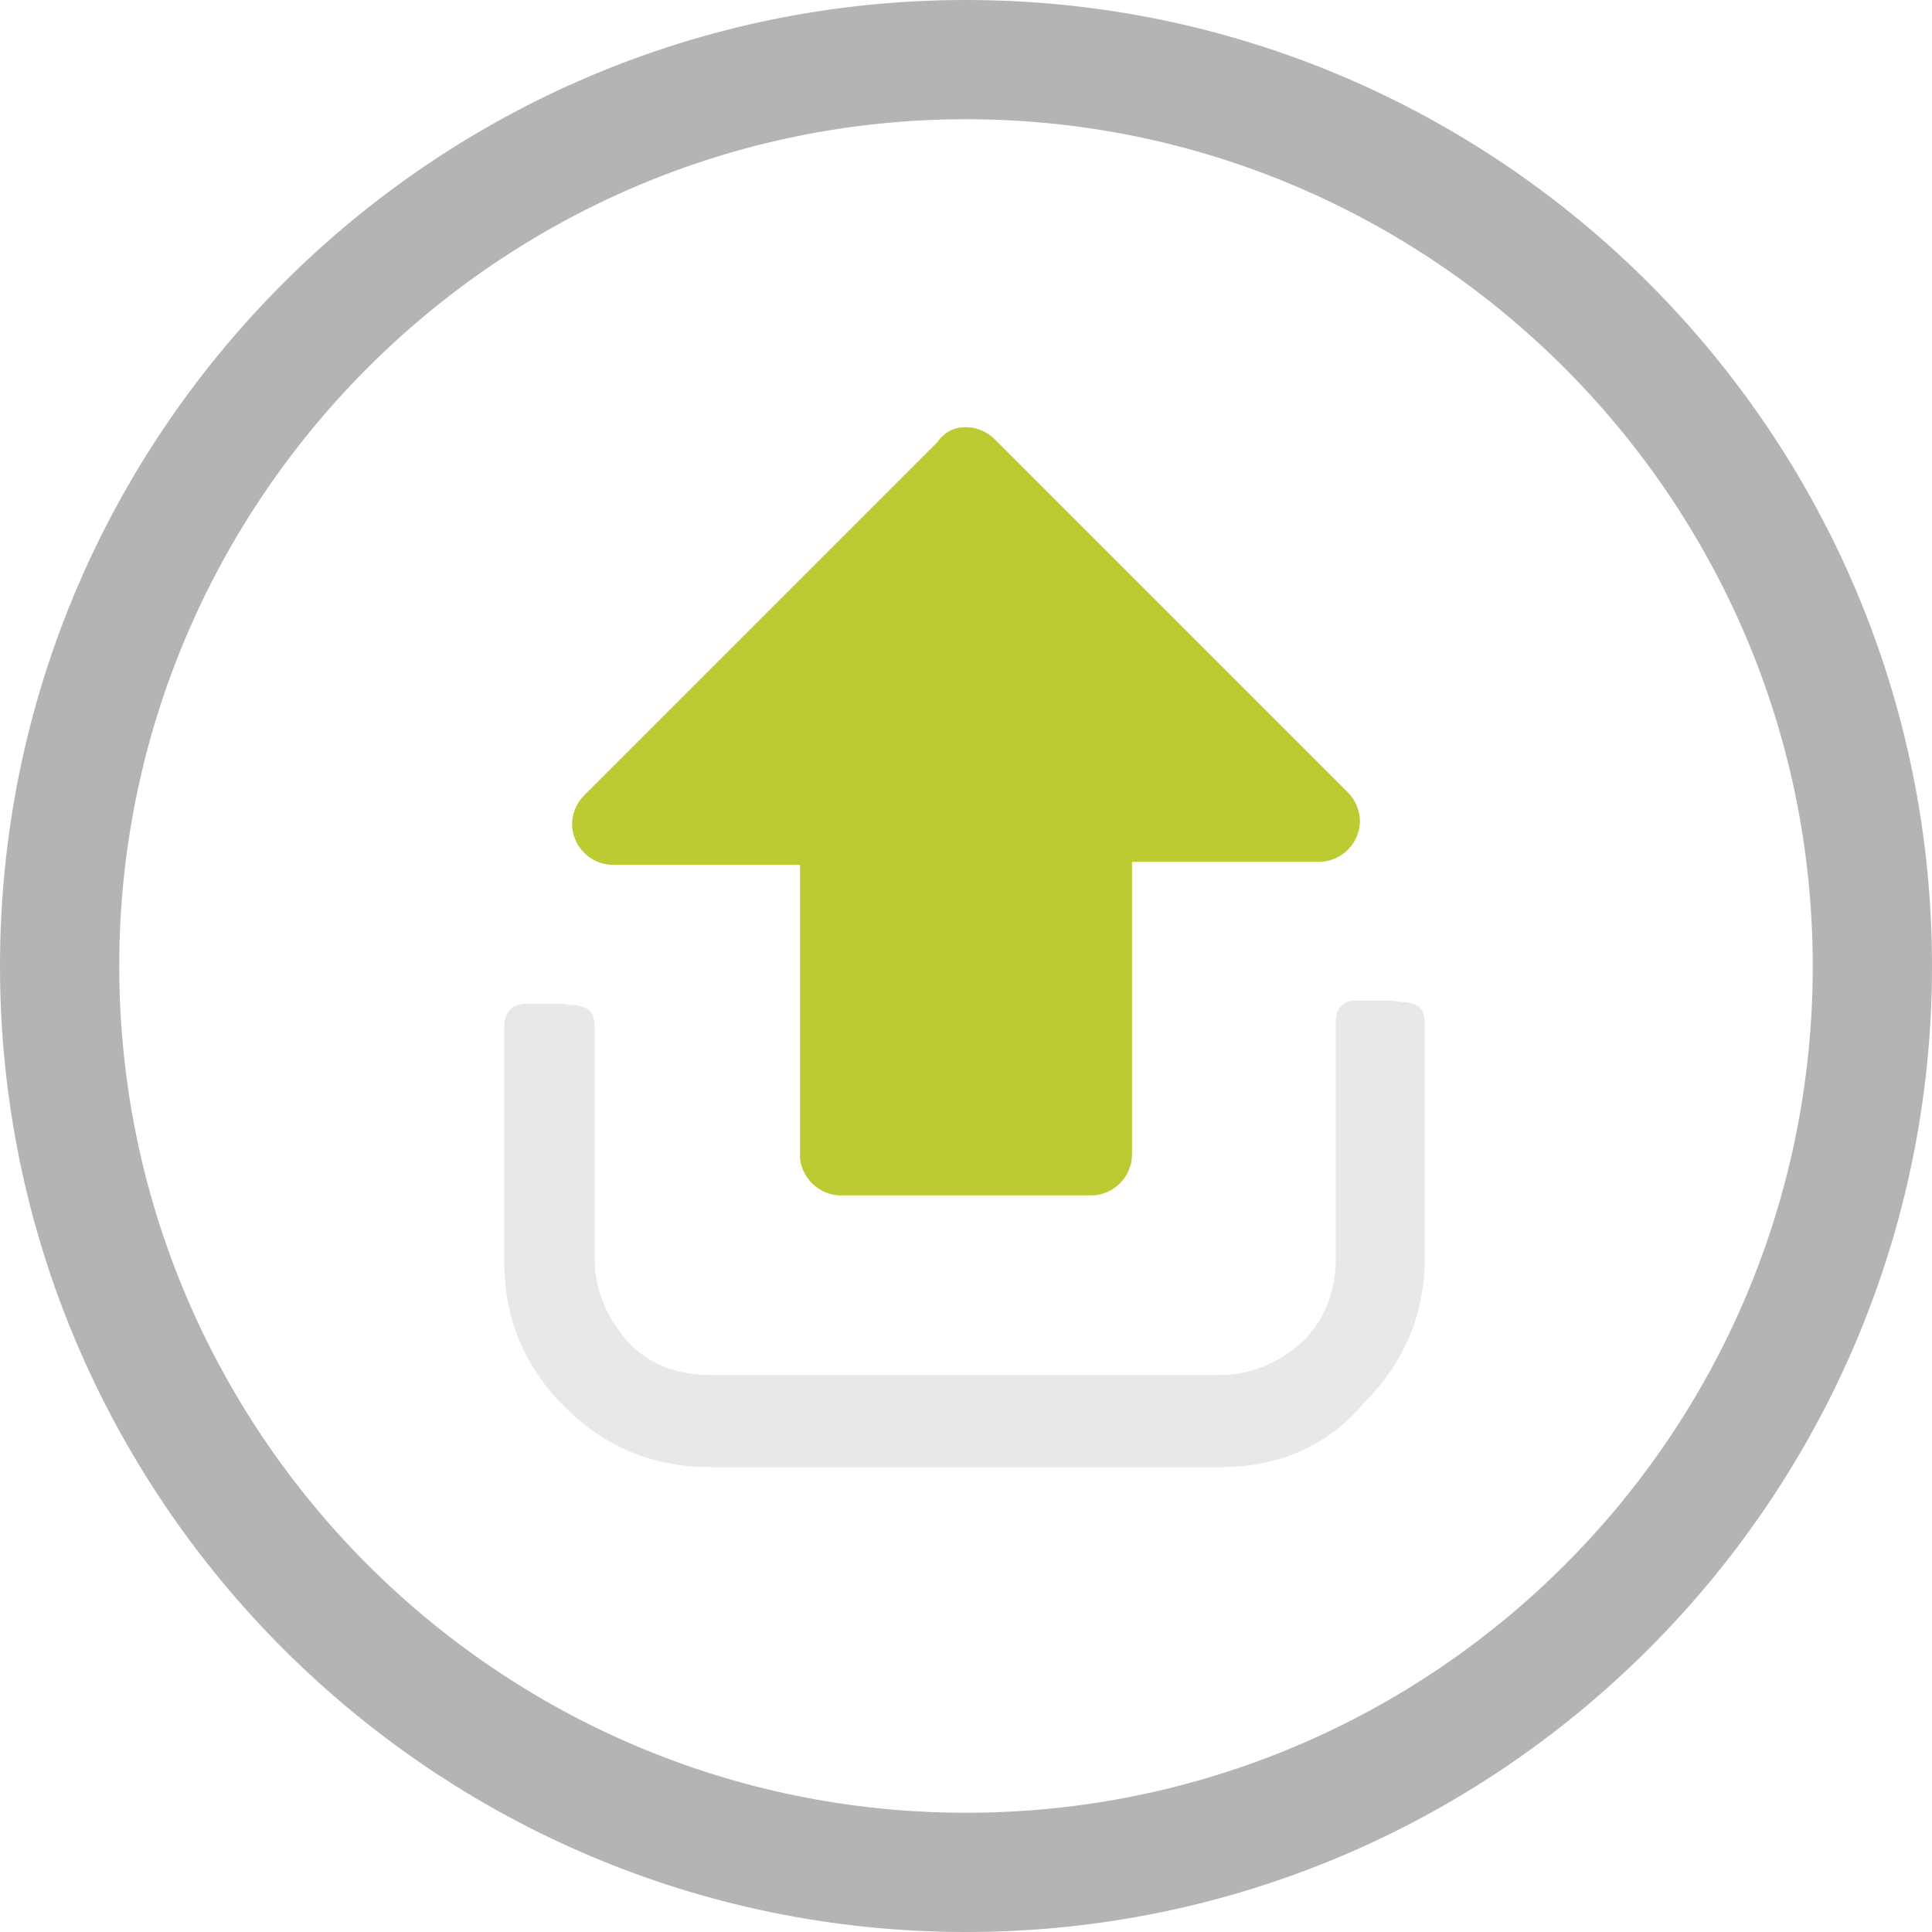
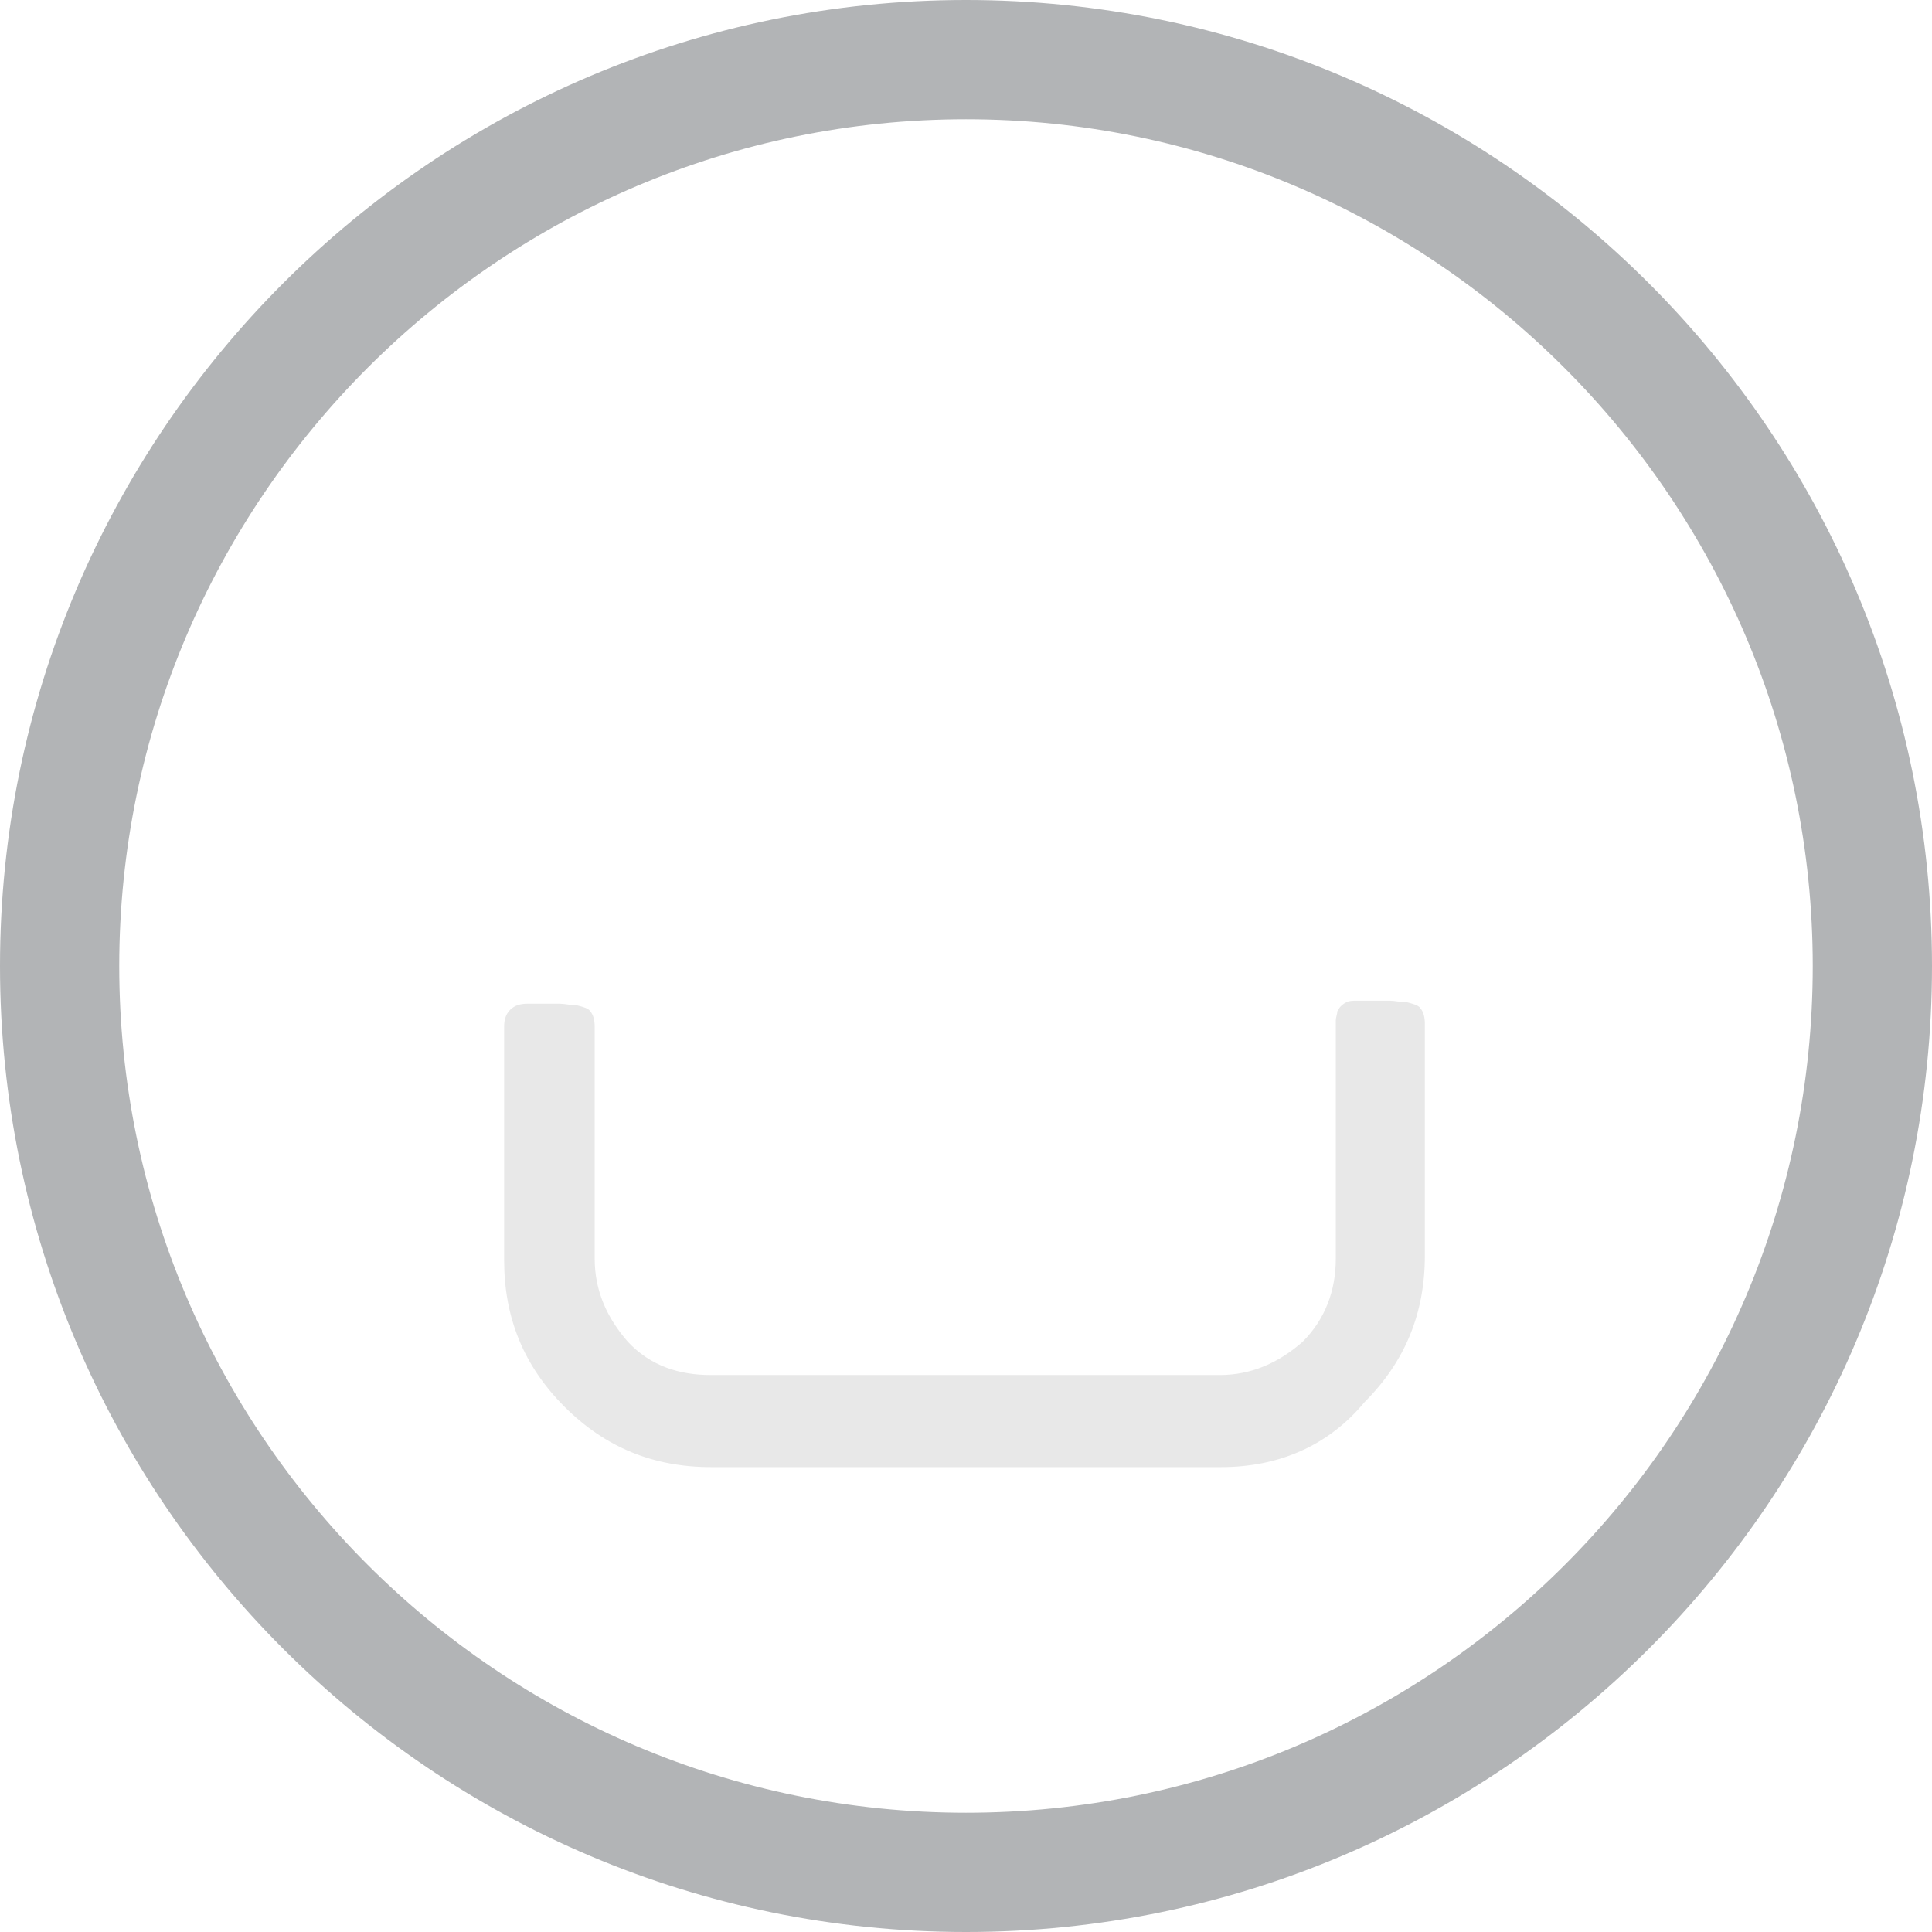
<svg xmlns="http://www.w3.org/2000/svg" version="1.1" id="Layer_1" x="0px" y="0px" viewBox="0 0 128 128" style="enable-background:new 0 0 128 128;" xml:space="preserve">
  <style type="text/css">
	.st0{fill:#B2B4B6;}
	.st1{fill:#BCCB32;}
	.st2{fill:#E8E8E8;}
</style>
  <path class="st0" d="M64,128C28.7,128,0,99.3,0,64S28.7,0,64,0s64,28.7,64,64S99.3,128,64,128 M64,7.9C33.1,7.9,7.9,33.1,7.9,64  S33,120.1,64,120.1S120.1,95,120.1,64C120.1,33.1,94.9,7.9,64,7.9" />
-   <path class="st1" d="M64,28.3c0.7,0,1.4,0.3,1.9,0.8l23.4,23.4c0.5,0.5,0.8,1.2,0.8,1.9s-0.3,1.4-0.8,1.9s-1.2,0.8-1.9,0.8H75v19.4  c0,0.7-0.3,1.4-0.8,1.9s-1.2,0.8-1.9,0.8H55.7c-0.7,0-1.4-0.3-1.9-0.8S53,77.2,53,76.6V57.3H40.6c-0.7,0-1.4-0.3-1.9-0.8  s-0.8-1.2-0.8-1.9s0.3-1.4,0.8-1.9l23.4-23.4C62.6,28.6,63.2,28.3,64,28.3z" />
  <path class="st2" d="M80.9,97.2H47.1c-3.8,0-7-1.3-9.7-4c-2.7-2.7-4-5.9-4-9.7V68c0-0.4,0.1-0.8,0.4-1.1c0.3-0.3,0.7-0.4,1.1-0.4h1  h1.2c0.3,0,0.7,0.1,1.1,0.1c0.4,0.1,0.8,0.2,0.9,0.4c0.2,0.2,0.3,0.6,0.3,1v15.4c0,2.1,0.8,3.9,2.2,5.5c1.5,1.6,3.4,2.2,5.5,2.2  h33.7c2.1,0,3.9-0.8,5.5-2.2c1.5-1.5,2.2-3.4,2.2-5.5v-14v-1.8c0-0.2,0.1-0.4,0.1-0.6c0.1-0.1,0.1-0.2,0.2-0.3  c0.1-0.1,0.2-0.2,0.4-0.3c0.2-0.1,0.4-0.1,0.7-0.1h1h1.2c0.3,0,0.7,0.1,1.1,0.1c0.4,0.1,0.8,0.2,0.9,0.4c0.2,0.2,0.3,0.6,0.3,1v15.4  c0,3.8-1.3,7-4,9.7C88,95.8,84.7,97.2,80.9,97.2z" />
</svg>